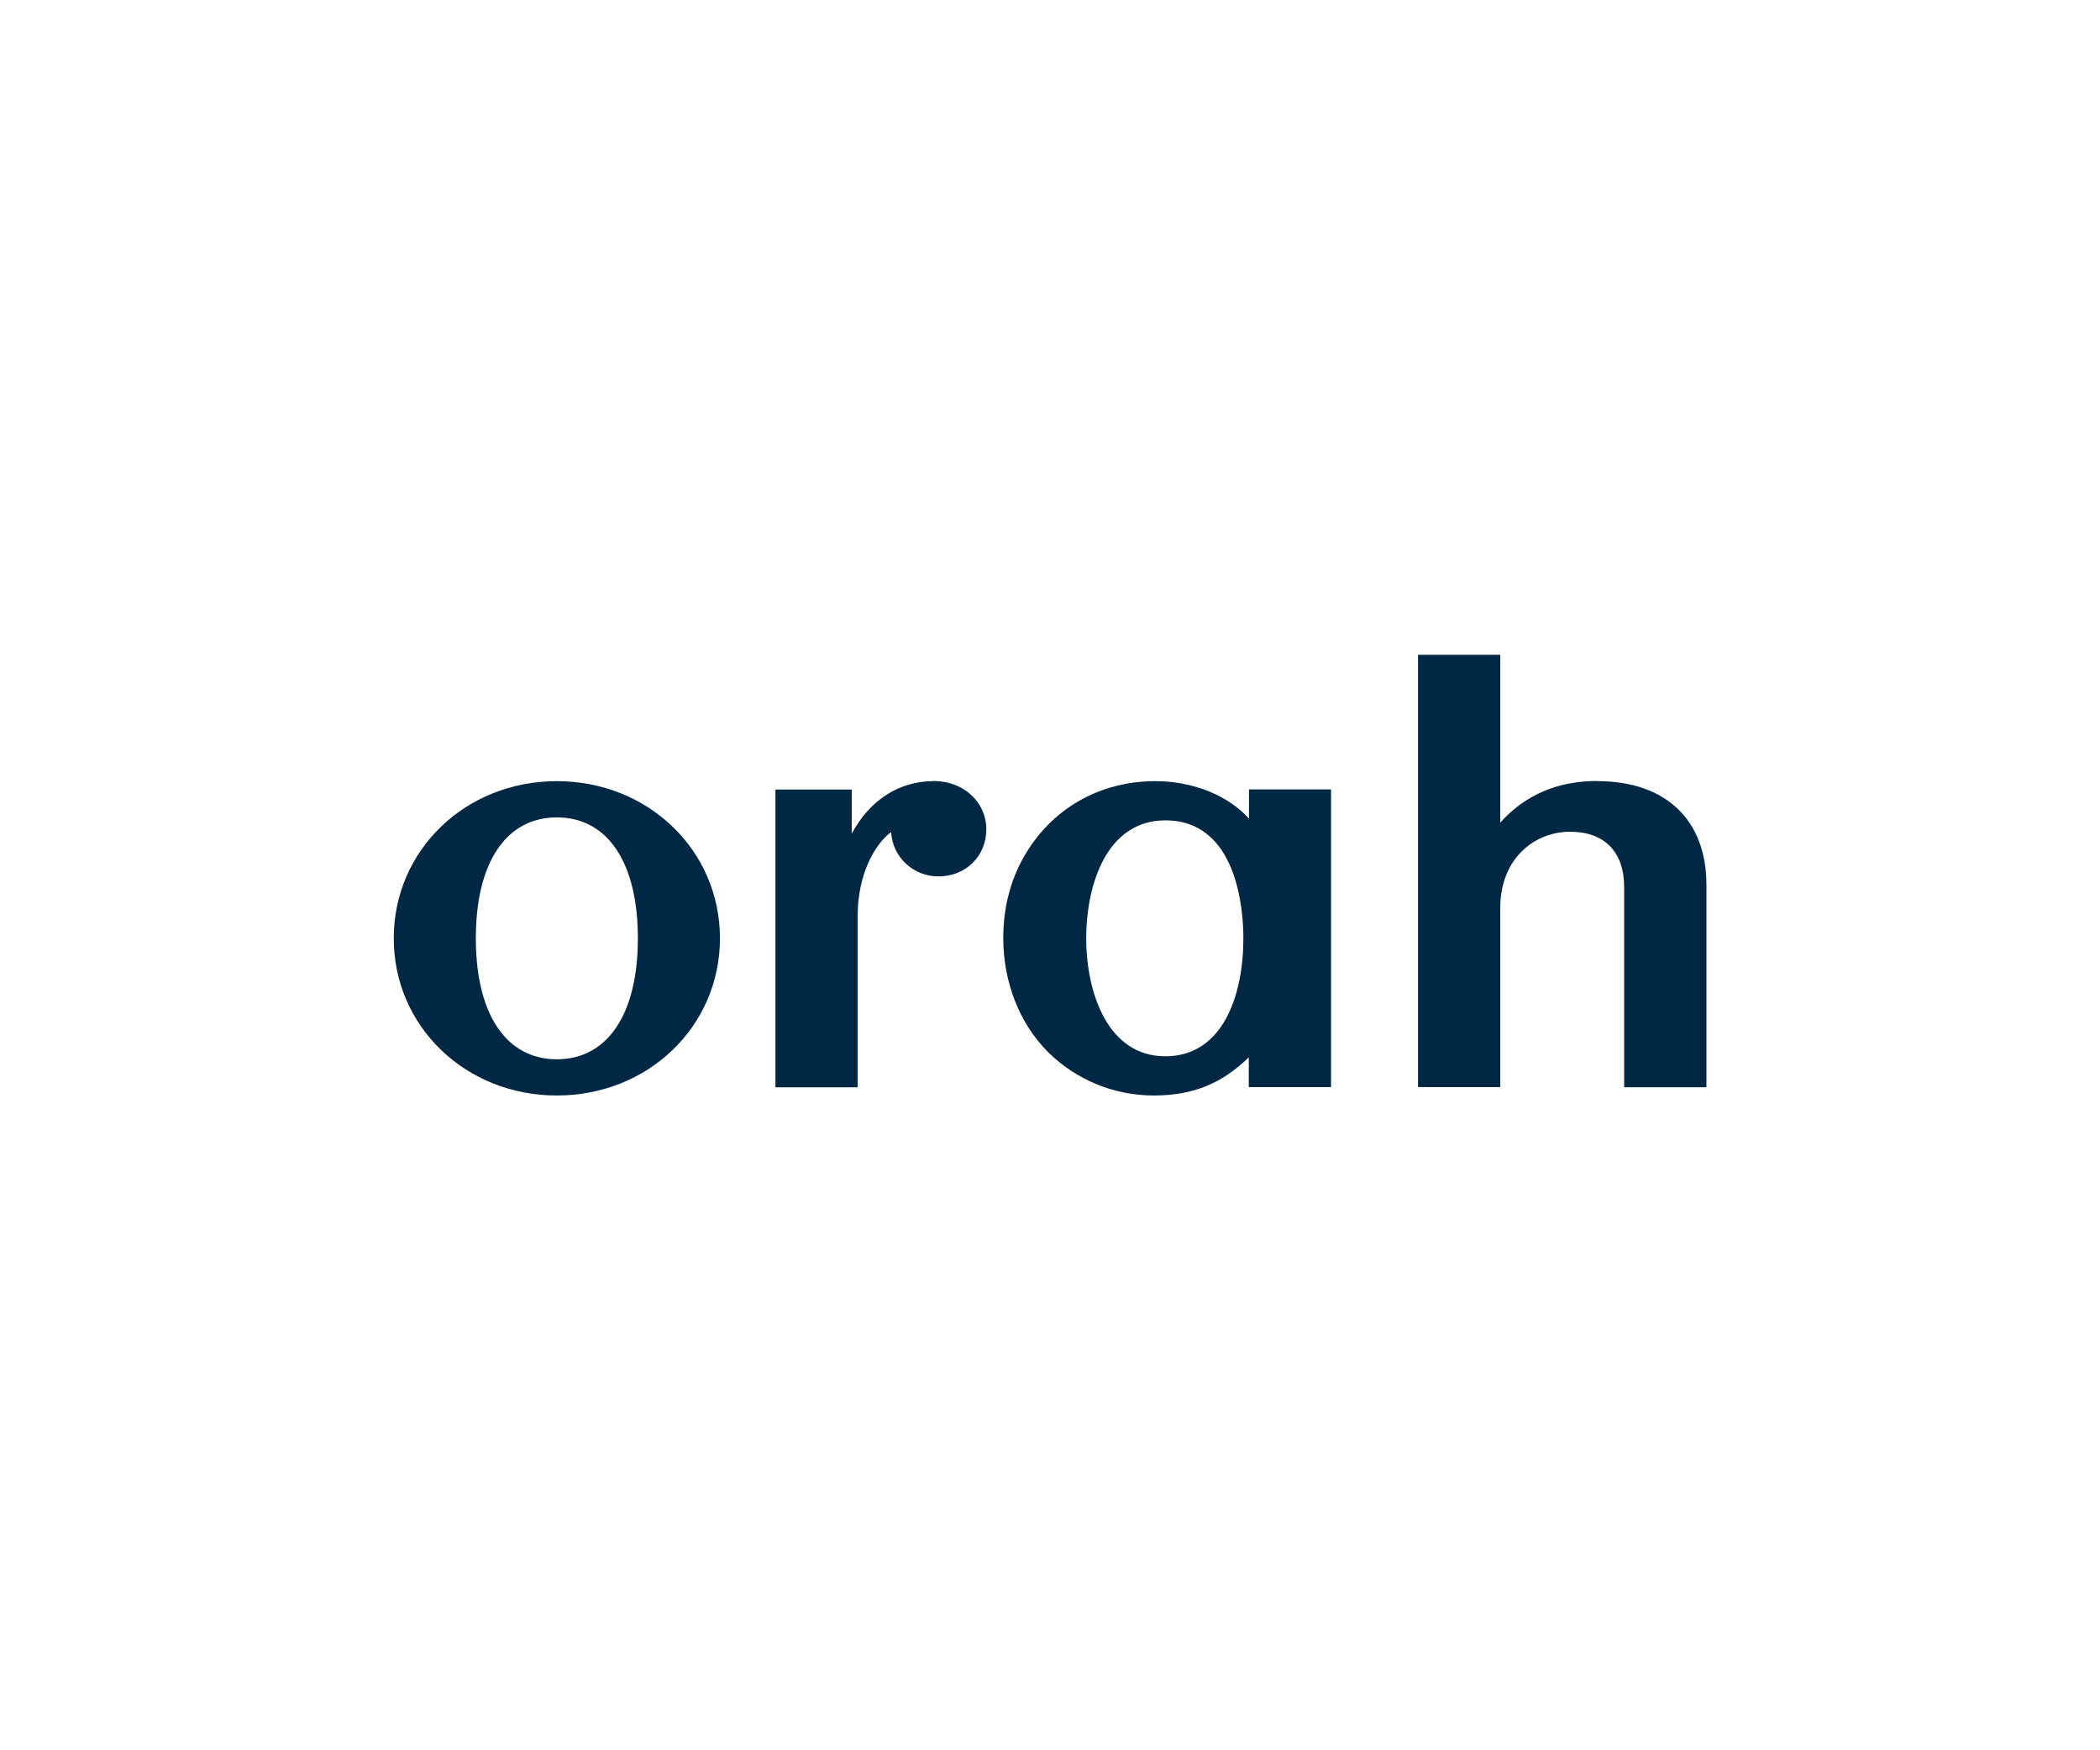
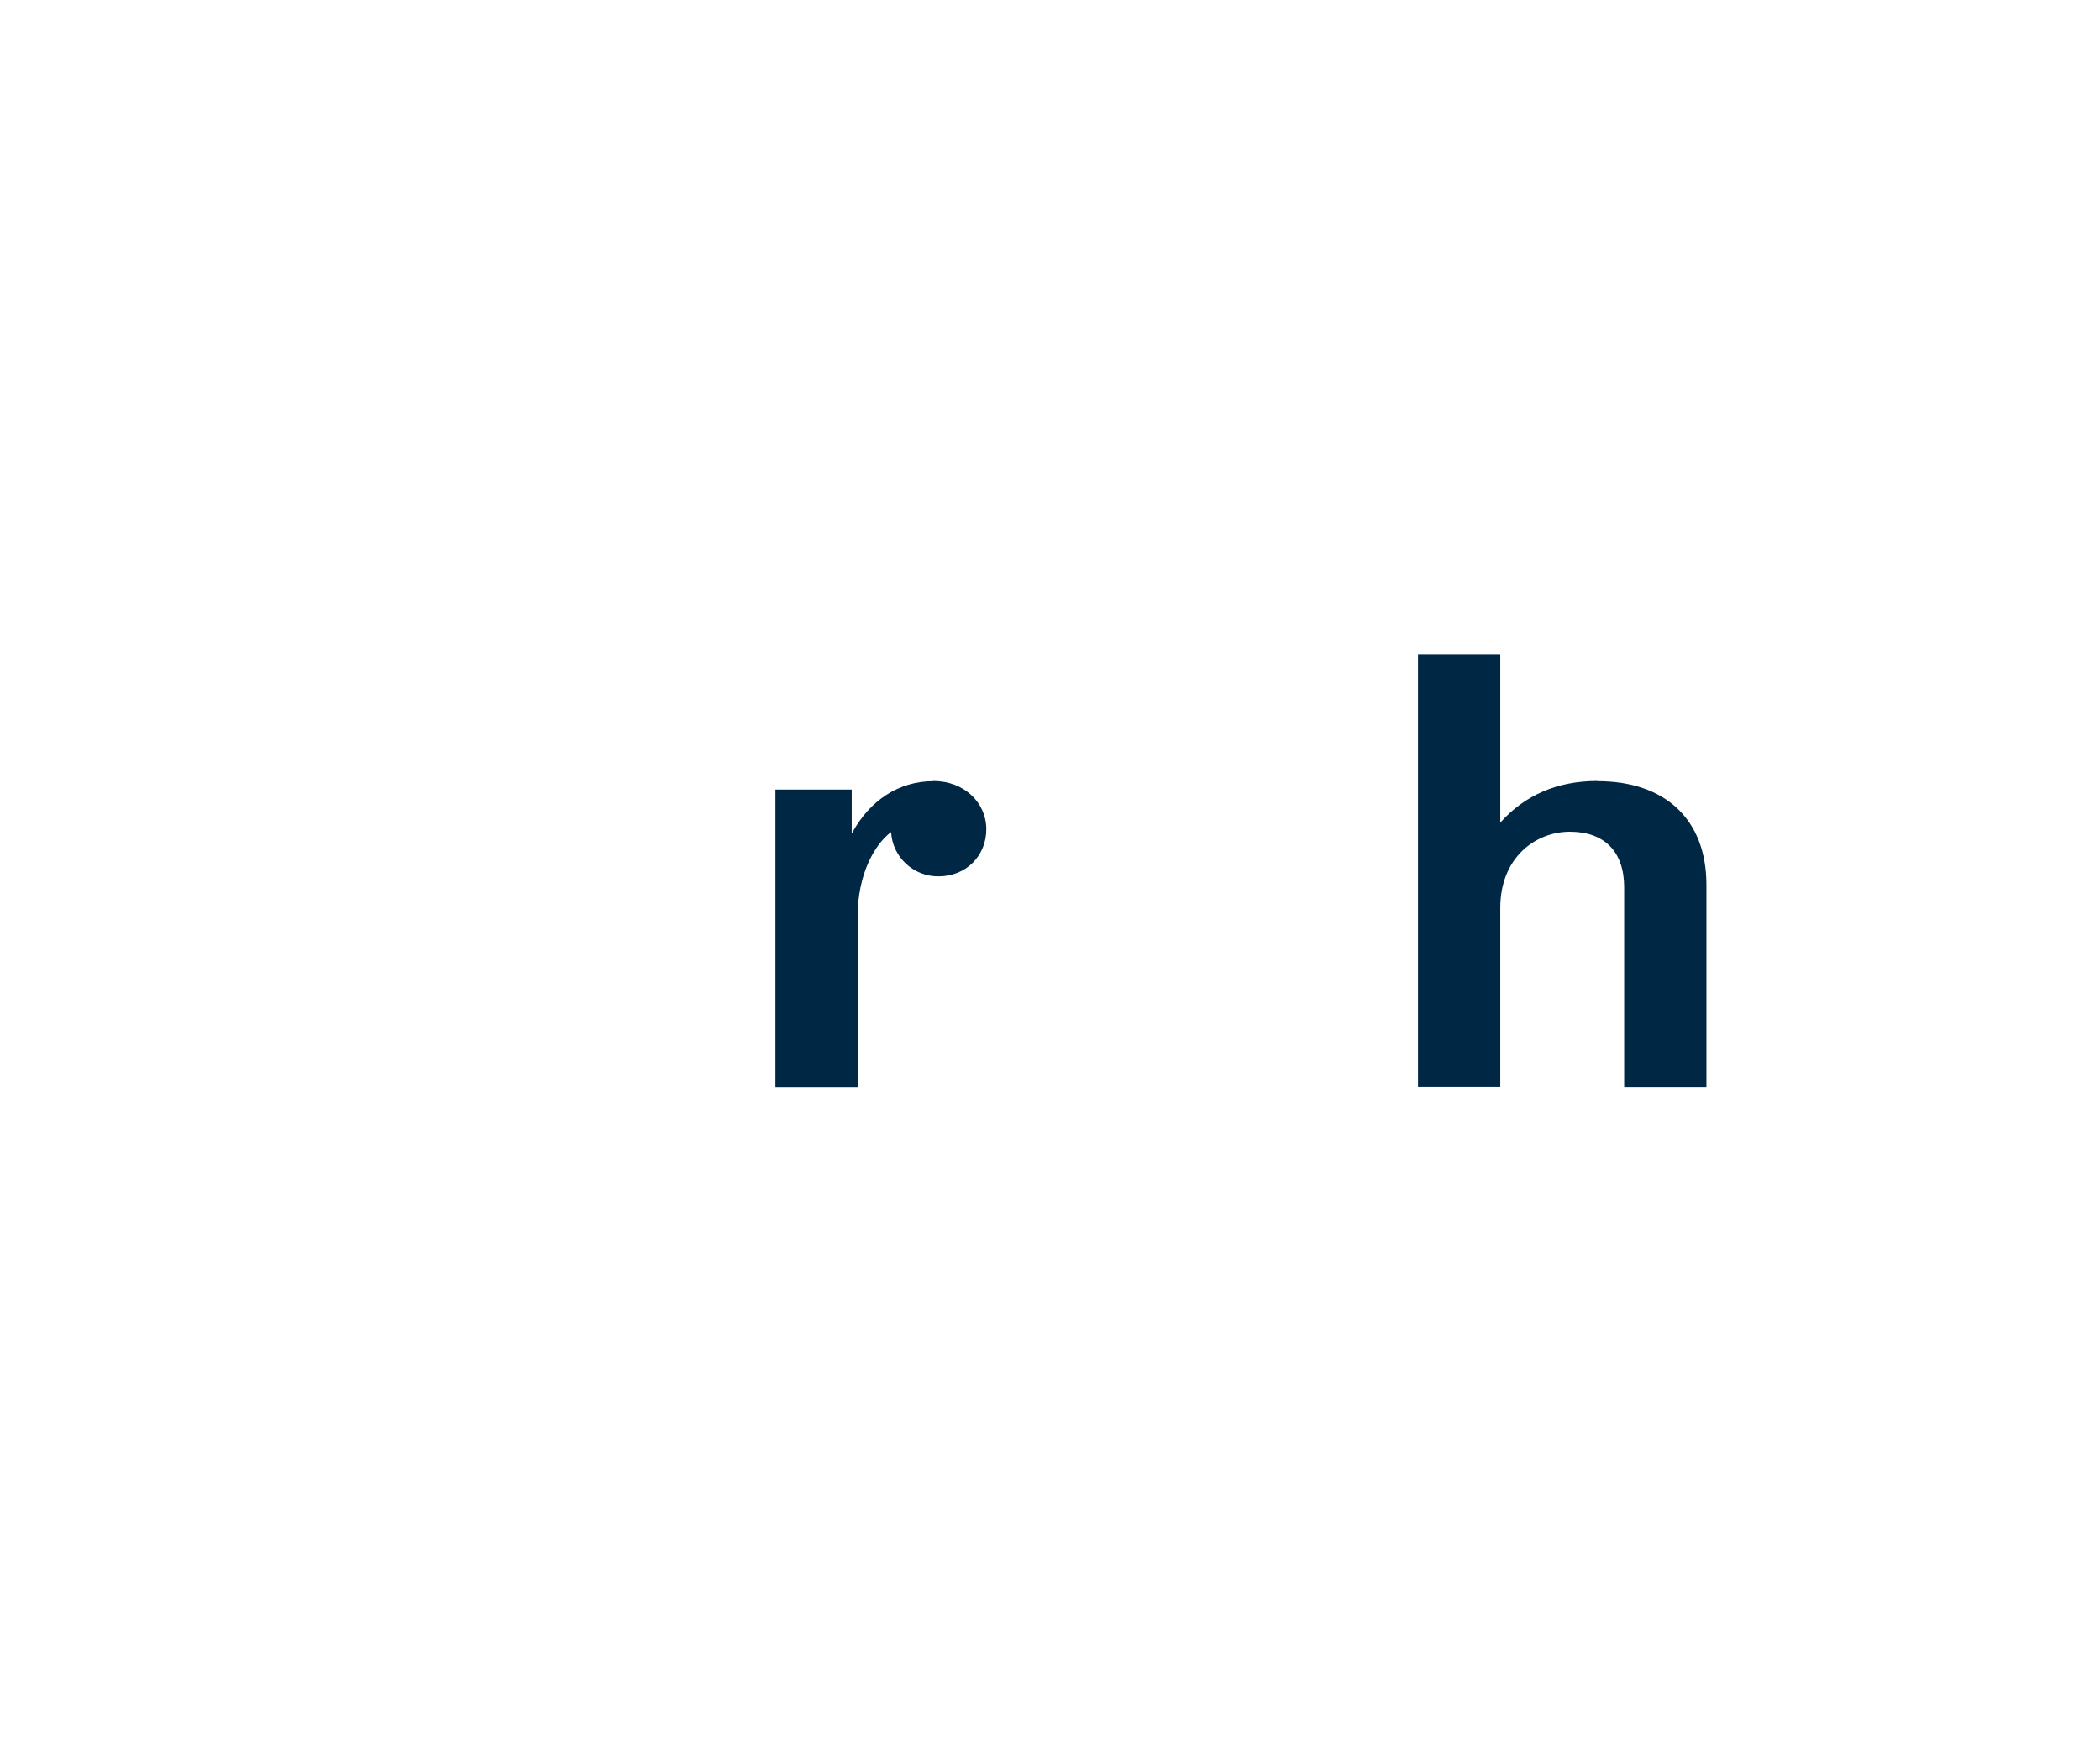
<svg xmlns="http://www.w3.org/2000/svg" id="Layer_2" viewBox="0 0 120 100">
  <defs>
    <style>.cls-1{fill:#002744;stroke-width:0px;}</style>
  </defs>
-   <path class="cls-1" d="m31.82,44.63c-5.23,0-9.32,3.95-9.32,8.98s4.1,8.98,9.32,8.98,9.32-3.95,9.32-8.98-4.1-8.98-9.32-8.98Zm0,15.89c-2.9,0-4.63-2.58-4.63-6.91s1.73-6.91,4.63-6.91,4.63,2.58,4.63,6.91-1.73,6.91-4.63,6.91Z" />
  <path class="cls-1" d="m53.33,44.63c-1.95,0-3.63,1.08-4.66,3v-2.52h-4.36v17.01h4.7v-9.8c0-2.34.96-4.08,1.91-4.78.08,1.43,1.28,2.55,2.72,2.53,1.55,0,2.72-1.16,2.72-2.69s-1.27-2.76-3.03-2.76Z" />
  <path class="cls-1" d="m91.27,44.62c-2.27,0-4.13.8-5.54,2.38v-9.59h-4.7v24.7h4.7v-10.24c0-2.86,2-4.35,3.98-4.35s3.1,1.15,3.1,3.17v11.43h4.7v-11.57c0-3.71-2.33-5.92-6.23-5.92Z" />
-   <path class="cls-1" d="m71.36,46.76c-1.19-1.32-3.2-2.13-5.33-2.13-3.2,0-5.94,1.57-7.51,4.3-.79,1.38-1.19,2.95-1.19,4.67,0,2.53.94,4.9,2.57,6.52,1.6,1.58,3.75,2.46,6,2.47,2.24,0,3.88-.65,5.46-2.18v1.7h4.7v-17.01h-4.69v1.67Zm-.31,6.85c0,3.26-1.17,6.74-4.46,6.74s-4.52-3.63-4.52-6.74,1.19-6.74,4.52-6.74c4.13,0,4.46,5.16,4.46,6.74h0Z" />
</svg>